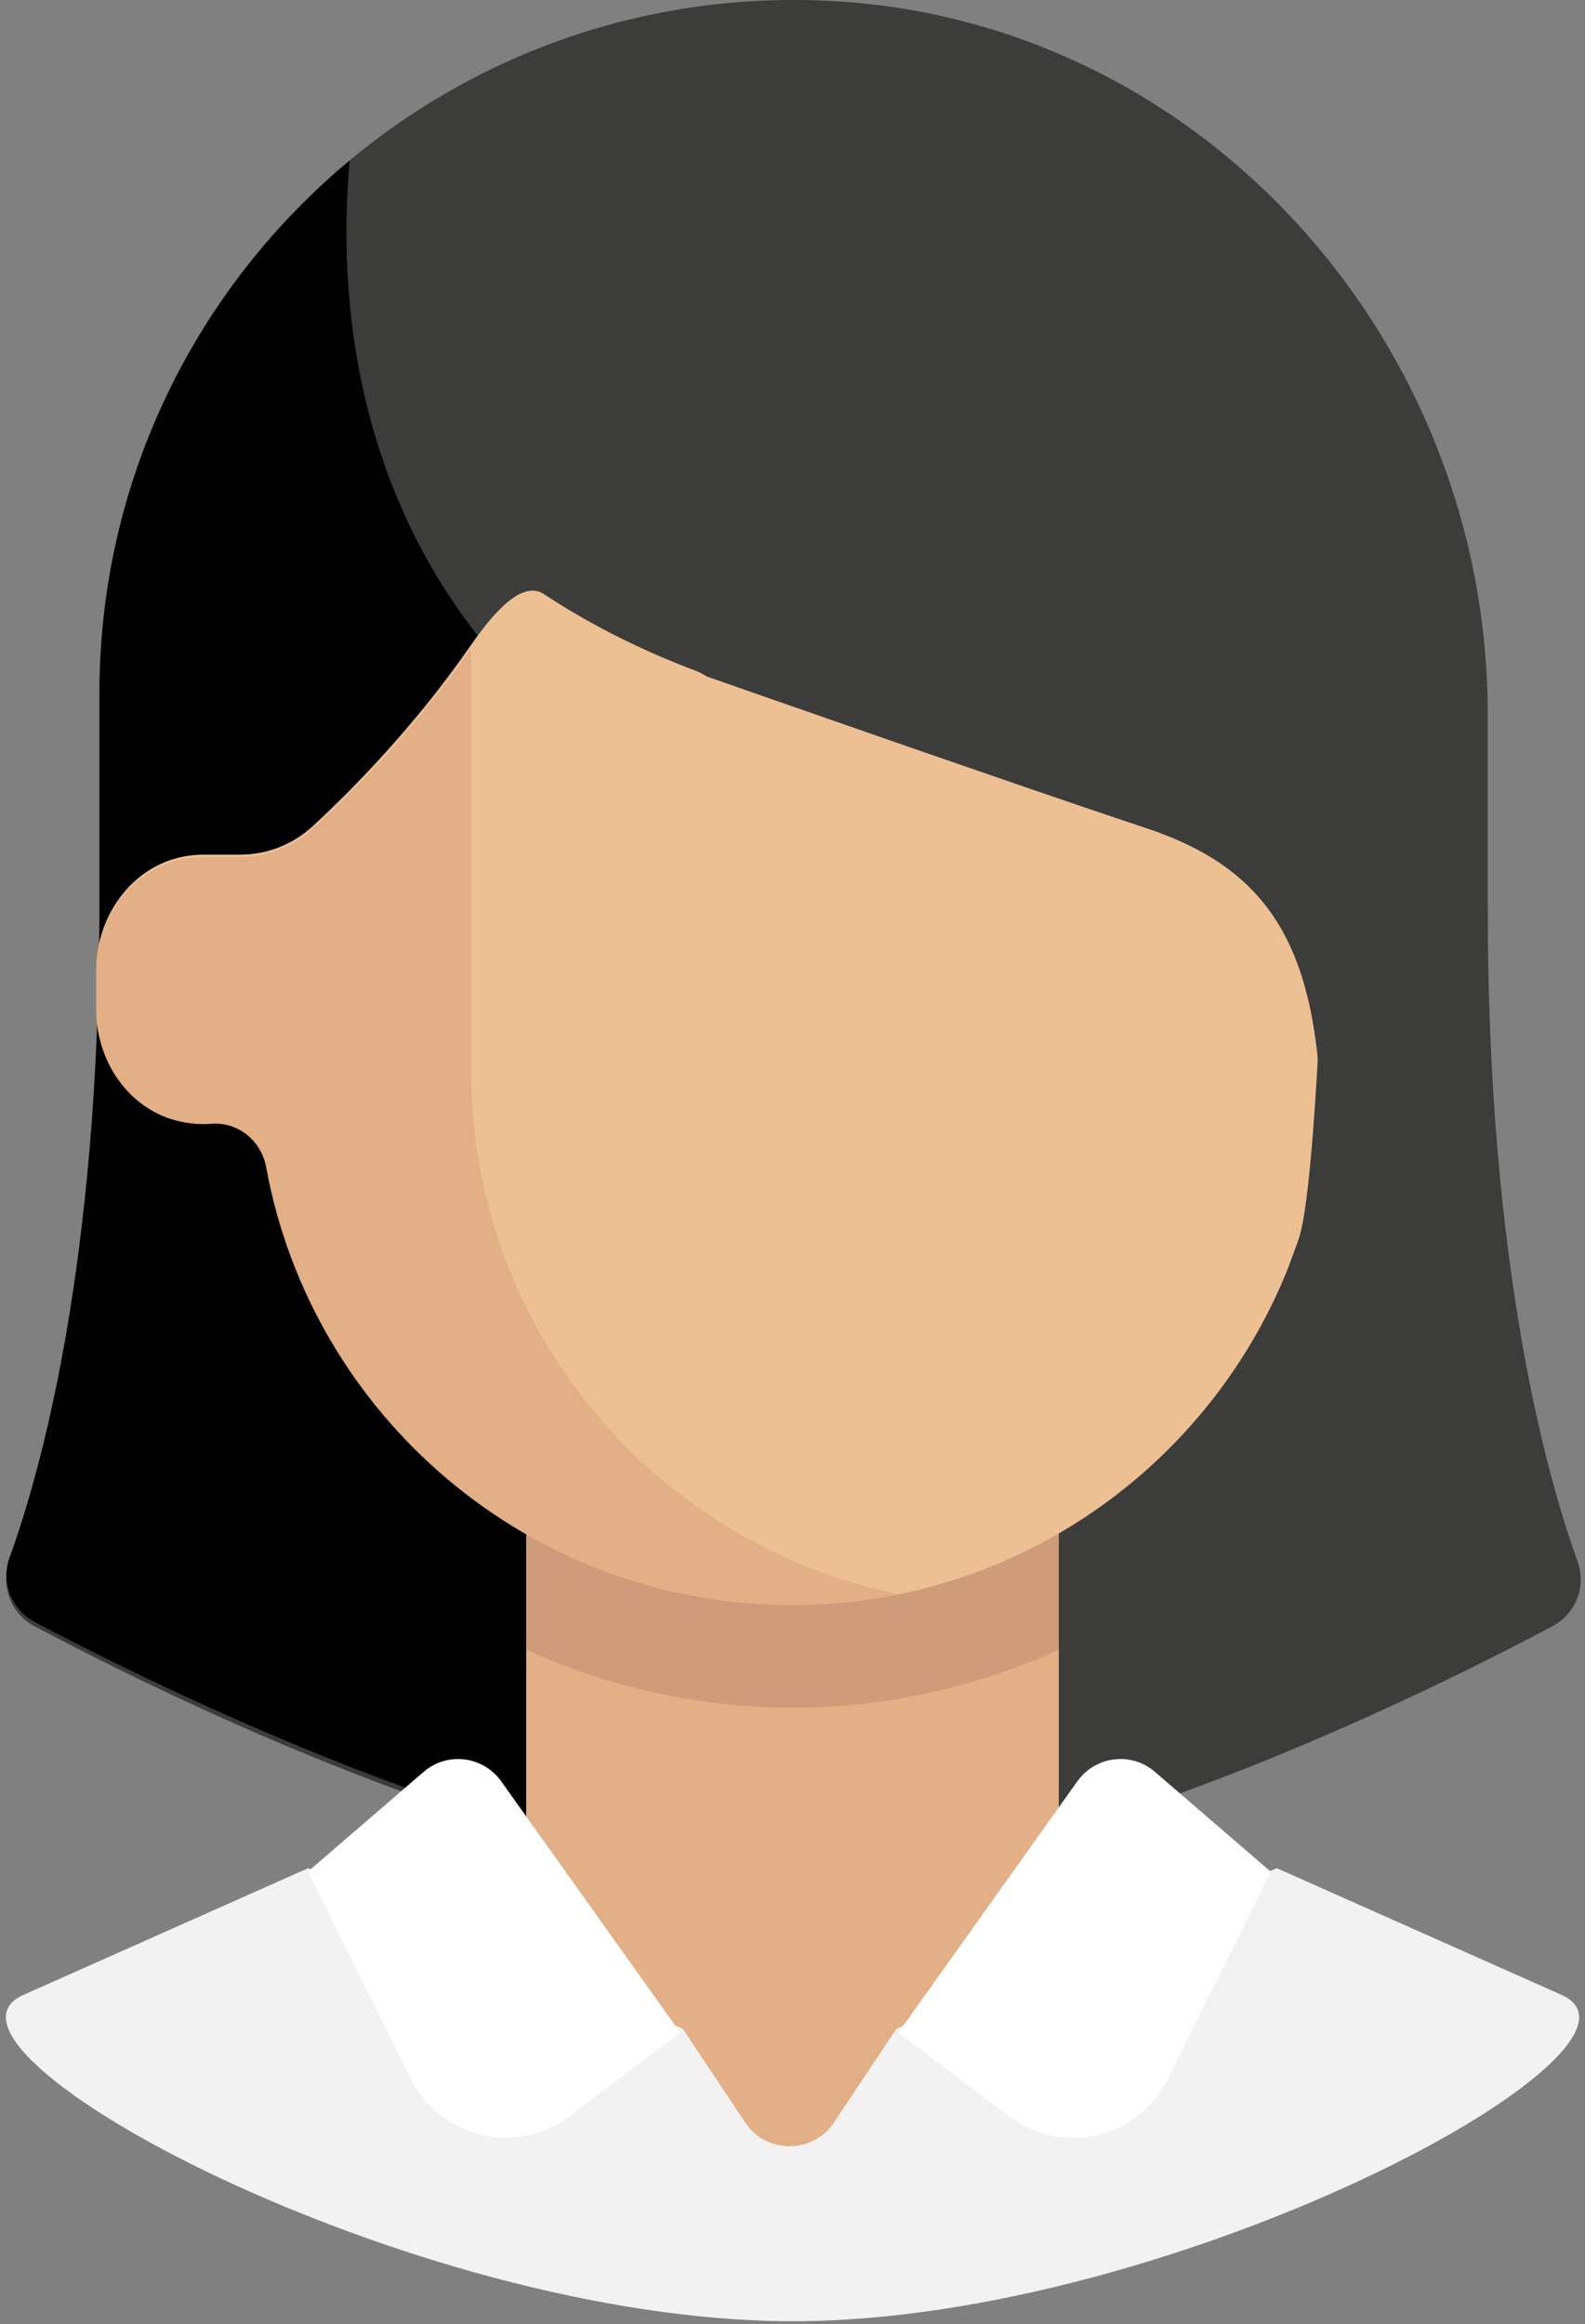
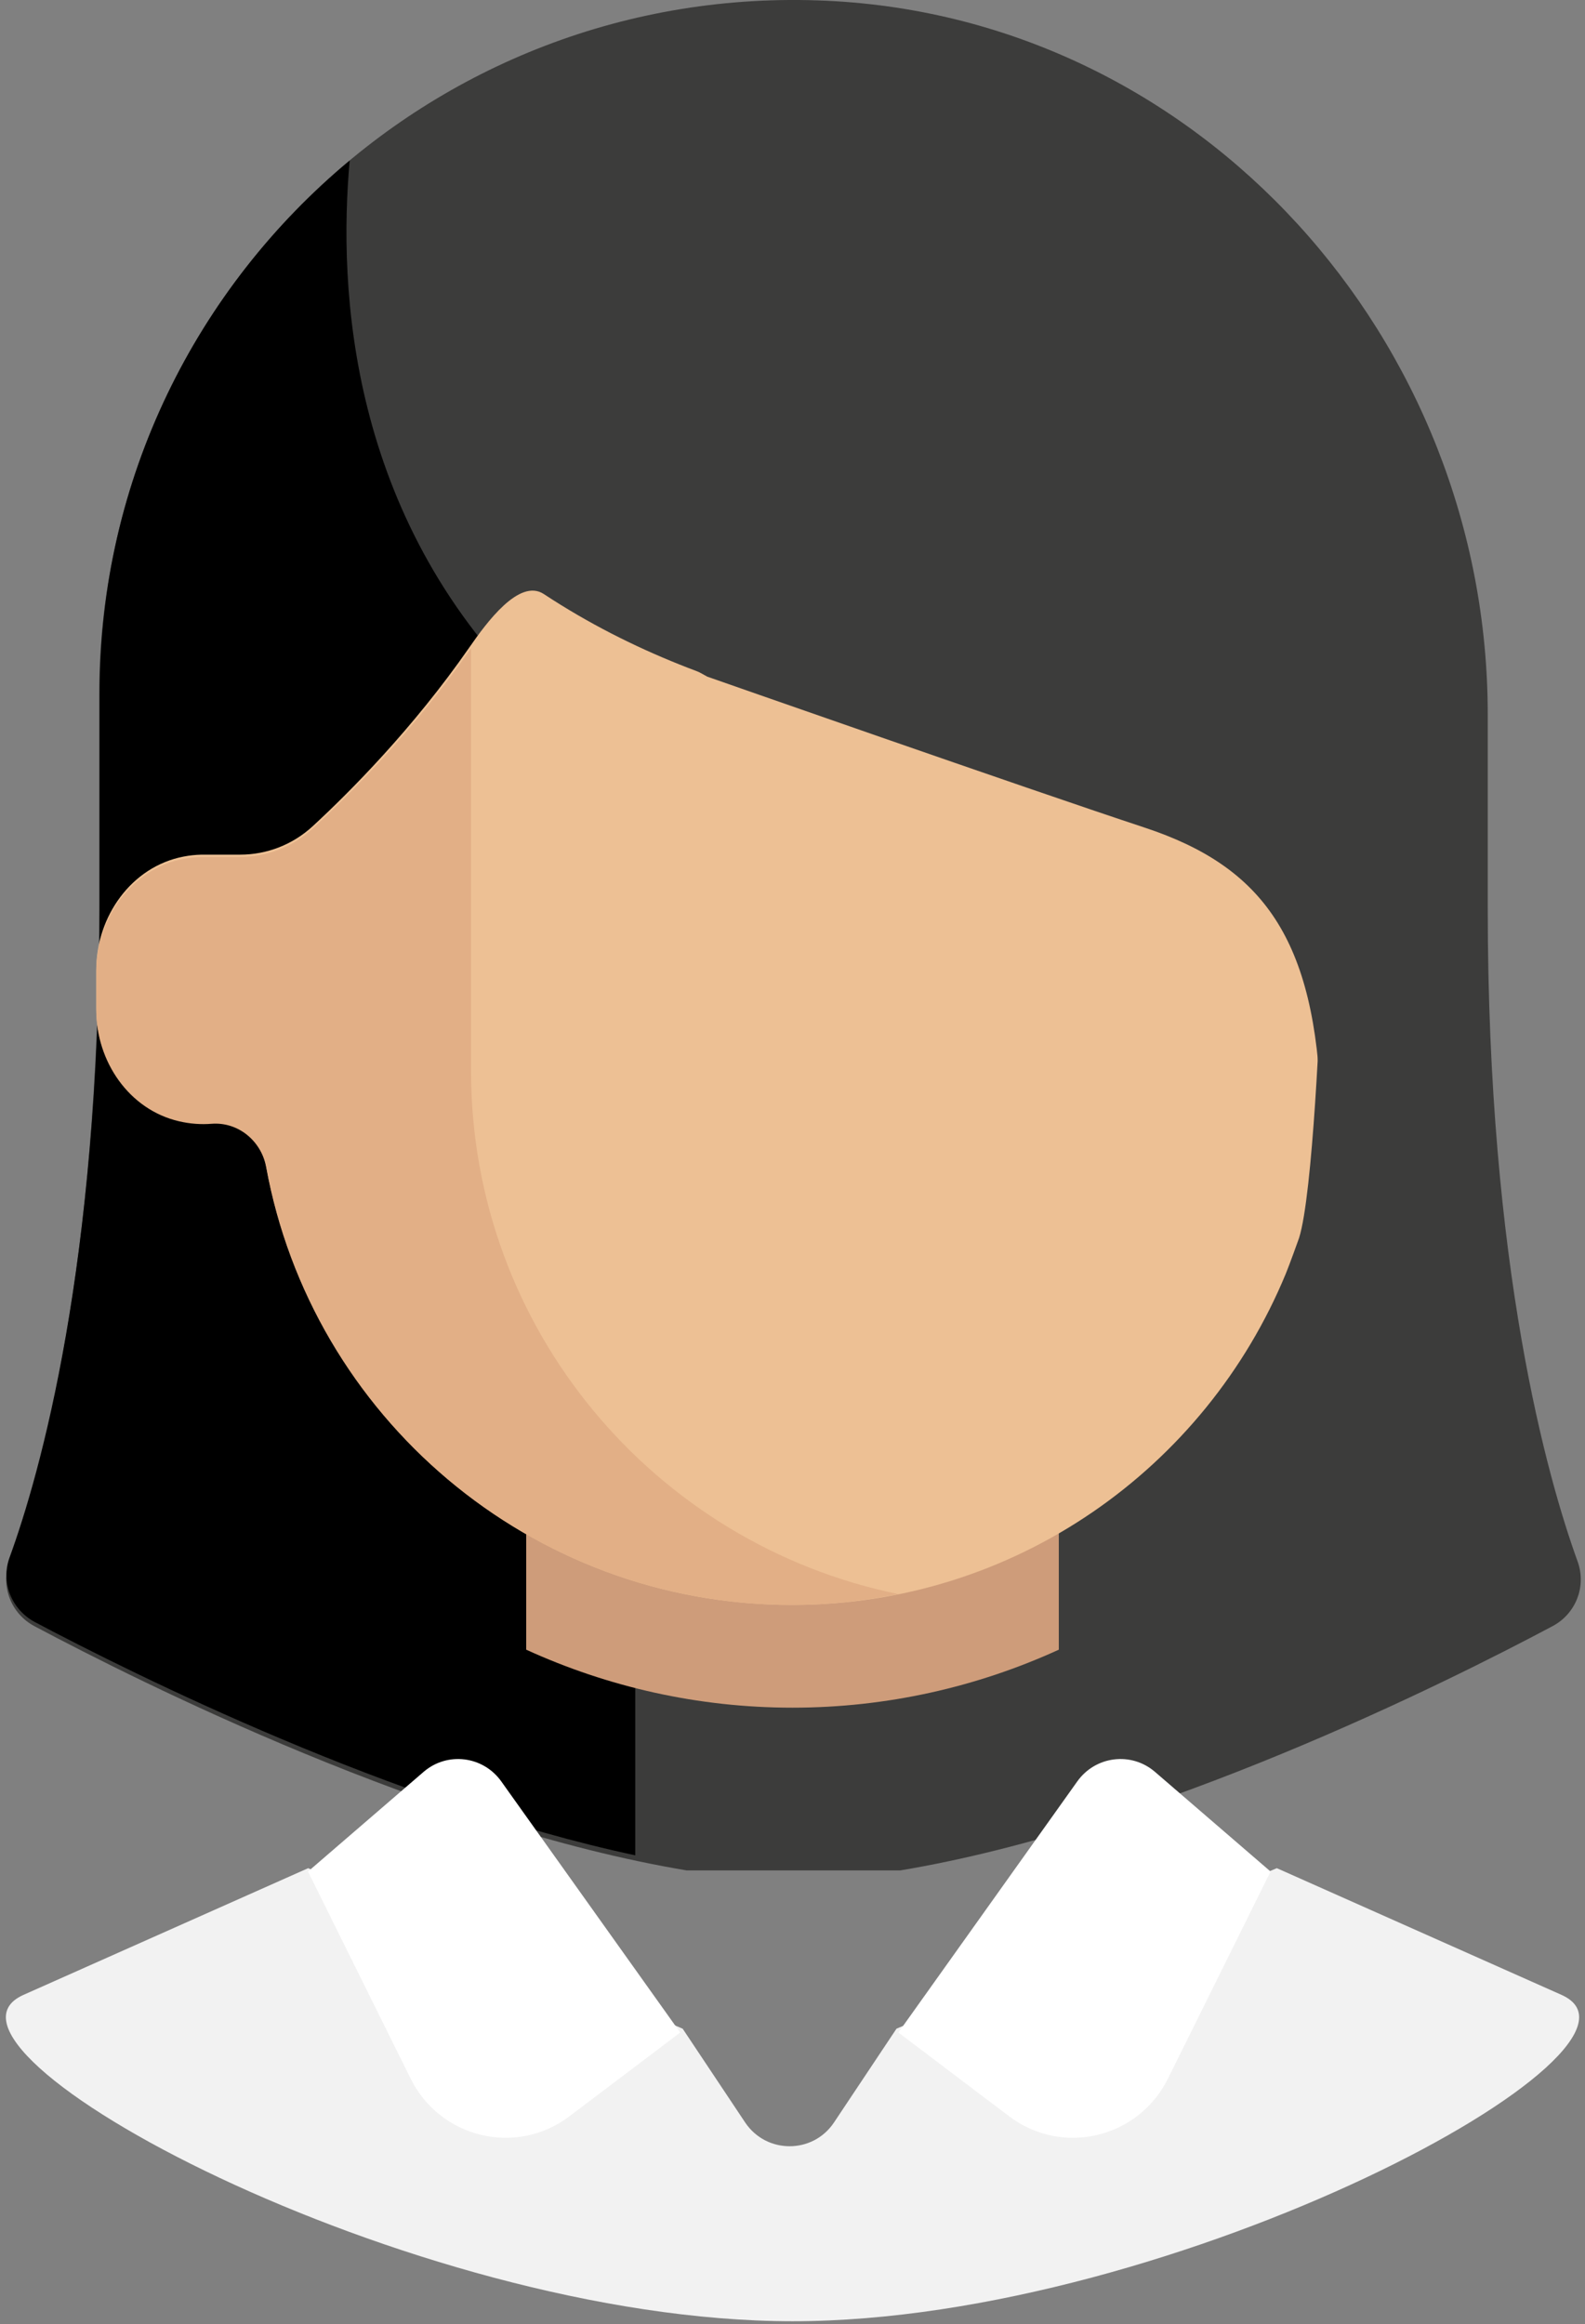
<svg xmlns="http://www.w3.org/2000/svg" width="247px" height="362px" viewBox="0 0 247 362" version="1.1">
  <rect x="0" y="0" width="247" height="362" fill="#808080" stroke="none" />
  <g id="illustrazioni_test_occhiale_giusto" stroke="none" stroke-width="1" fill="none" fill-rule="evenodd">
    <g id="donna" transform="translate(-227, -169)">
      <g transform="translate(227, 168)">
        <path d="M231.844,142.511 L231.844,112.273 C231.844,53.999 187.081,3.861 128.887,1.121 C66.747,-1.801 15.458,47.715 15.458,109.215 L15.458,142.511 C15.458,198.531 6.147,231.28 1.45,244.236 C0.061,248.099 1.731,252.372 5.358,254.3 C21.946,263.127 67.126,285.699 107.002,292.347 L140.3,292.347 C180.176,285.699 225.364,263.127 241.944,254.3 C245.579,252.372 247.248,248.099 245.852,244.236 C241.162,231.28 231.844,198.531 231.844,142.511" id="Fill-1" fill="#3C3C3B" />
        <path d="M15.531,108.862 L15.531,142.09 C15.531,197.996 6.201,230.679 1.49,243.608 C0.082,247.471 1.802,251.743 5.447,253.674 C20.965,261.884 61.268,281.933 99,290 L99,125.48 L82.303,108.862 C54.541,81.231 52.661,46.329 54.495,26 C30.69,45.814 15.531,75.566 15.531,108.862" id="Fill-4" fill="#000000" />
-         <polygon id="Fill-6" fill="#E2AF86" points="82 342 165 342 165 234 82 234" />
        <path d="M198.975,292 L139.705,317.004 L129.975,331.6 C126.686,336.553 119.417,336.553 116.113,331.6 L106.383,317.004 L48.025,292 L3.673,311.731 C-14.83,319.96 63.701,362.573 123.524,362.573 C183.347,362.573 261.837,319.96 243.326,311.731 L198.975,292 Z" id="Fill-8" fill="#F2F2F2" />
        <path d="M82,257.966 C94.698,263.765 108.766,267 123.5,267 C138.234,267 152.309,263.765 165,257.966 L165,234 L82,234 L82,257.966 Z" id="Fill-11" fill="#CE9C7A" />
        <path d="M202.439,193.847 C204.584,187.095 205.793,158.56 205.983,151.474 C207.215,103.432 139.987,129.911 84.753,93.537 C80.905,91.002 75.771,98.058 73.14,101.848 C64.417,114.415 54.538,124.348 48.713,129.714 C45.618,132.56 41.61,134.128 37.404,134.128 L31.404,134.128 L31.396,134.128 C30.476,134.151 29.541,134.242 28.582,134.433 C20.468,136 15,143.779 15,152.053 L15,158.089 C15,166.08 20.111,173.608 27.883,175.427 C29.632,175.831 31.328,175.945 32.963,175.815 C37.108,175.488 40.735,178.51 41.473,182.605 C48.568,221.498 82.524,251 123.431,251 C158.201,251 187.884,229.658 200.378,199.388 C200.987,197.911 202.31,194.204 202.439,193.847" id="Fill-12" fill="#EDC094" />
        <path d="M73.403,167.778 L73.403,102 C64.609,114.671 54.59,124.695 48.717,130.09 C45.62,132.928 41.611,134.491 37.404,134.491 L31.402,134.491 L31.387,134.491 C30.474,134.513 29.538,134.604 28.587,134.787 C20.47,136.357 15,144.097 15,152.345 L15,158.377 C15,166.336 20.105,173.848 27.88,175.654 C29.629,176.064 31.333,176.178 32.961,176.049 C37.115,175.722 40.736,178.727 41.482,182.817 C48.572,221.59 82.54,251 123.469,251 C129.136,251 134.659,250.378 140,249.308 C102,241.538 73.403,207.985 73.403,167.778" id="Fill-13" fill="#E2AF86" />
        <path d="M63.977,324.758 L48,292.524 L66.009,277.002 C69.695,273.824 75.285,274.51 78.118,278.488 L106,317.603 L88.739,330.648 C80.467,336.912 68.6,334.085 63.977,324.758" id="Fill-15" fill="#FFFFFF" />
        <path d="M182.021,324.758 L198,292.524 L179.989,277.002 C176.302,273.824 170.711,274.51 167.878,278.488 L140,317.603 L157.263,330.648 C165.528,336.912 177.405,334.085 182.021,324.758" id="Fill-16" fill="#FFFFFF" />
        <path d="M87,93.577 L110.223,106.402 C110.223,106.402 159.988,123.836 178.397,129.921 C196.806,136.006 205.055,147.263 205.847,173.584 C206.822,206.119 221.56,202.913 221.56,202.913 L226,140.583 L218.384,102.122 L139.881,69 L103.429,75.344 L87,93.577 Z" id="Fill-35" fill="#3C3C3B" />
      </g>
    </g>
  </g>
</svg>